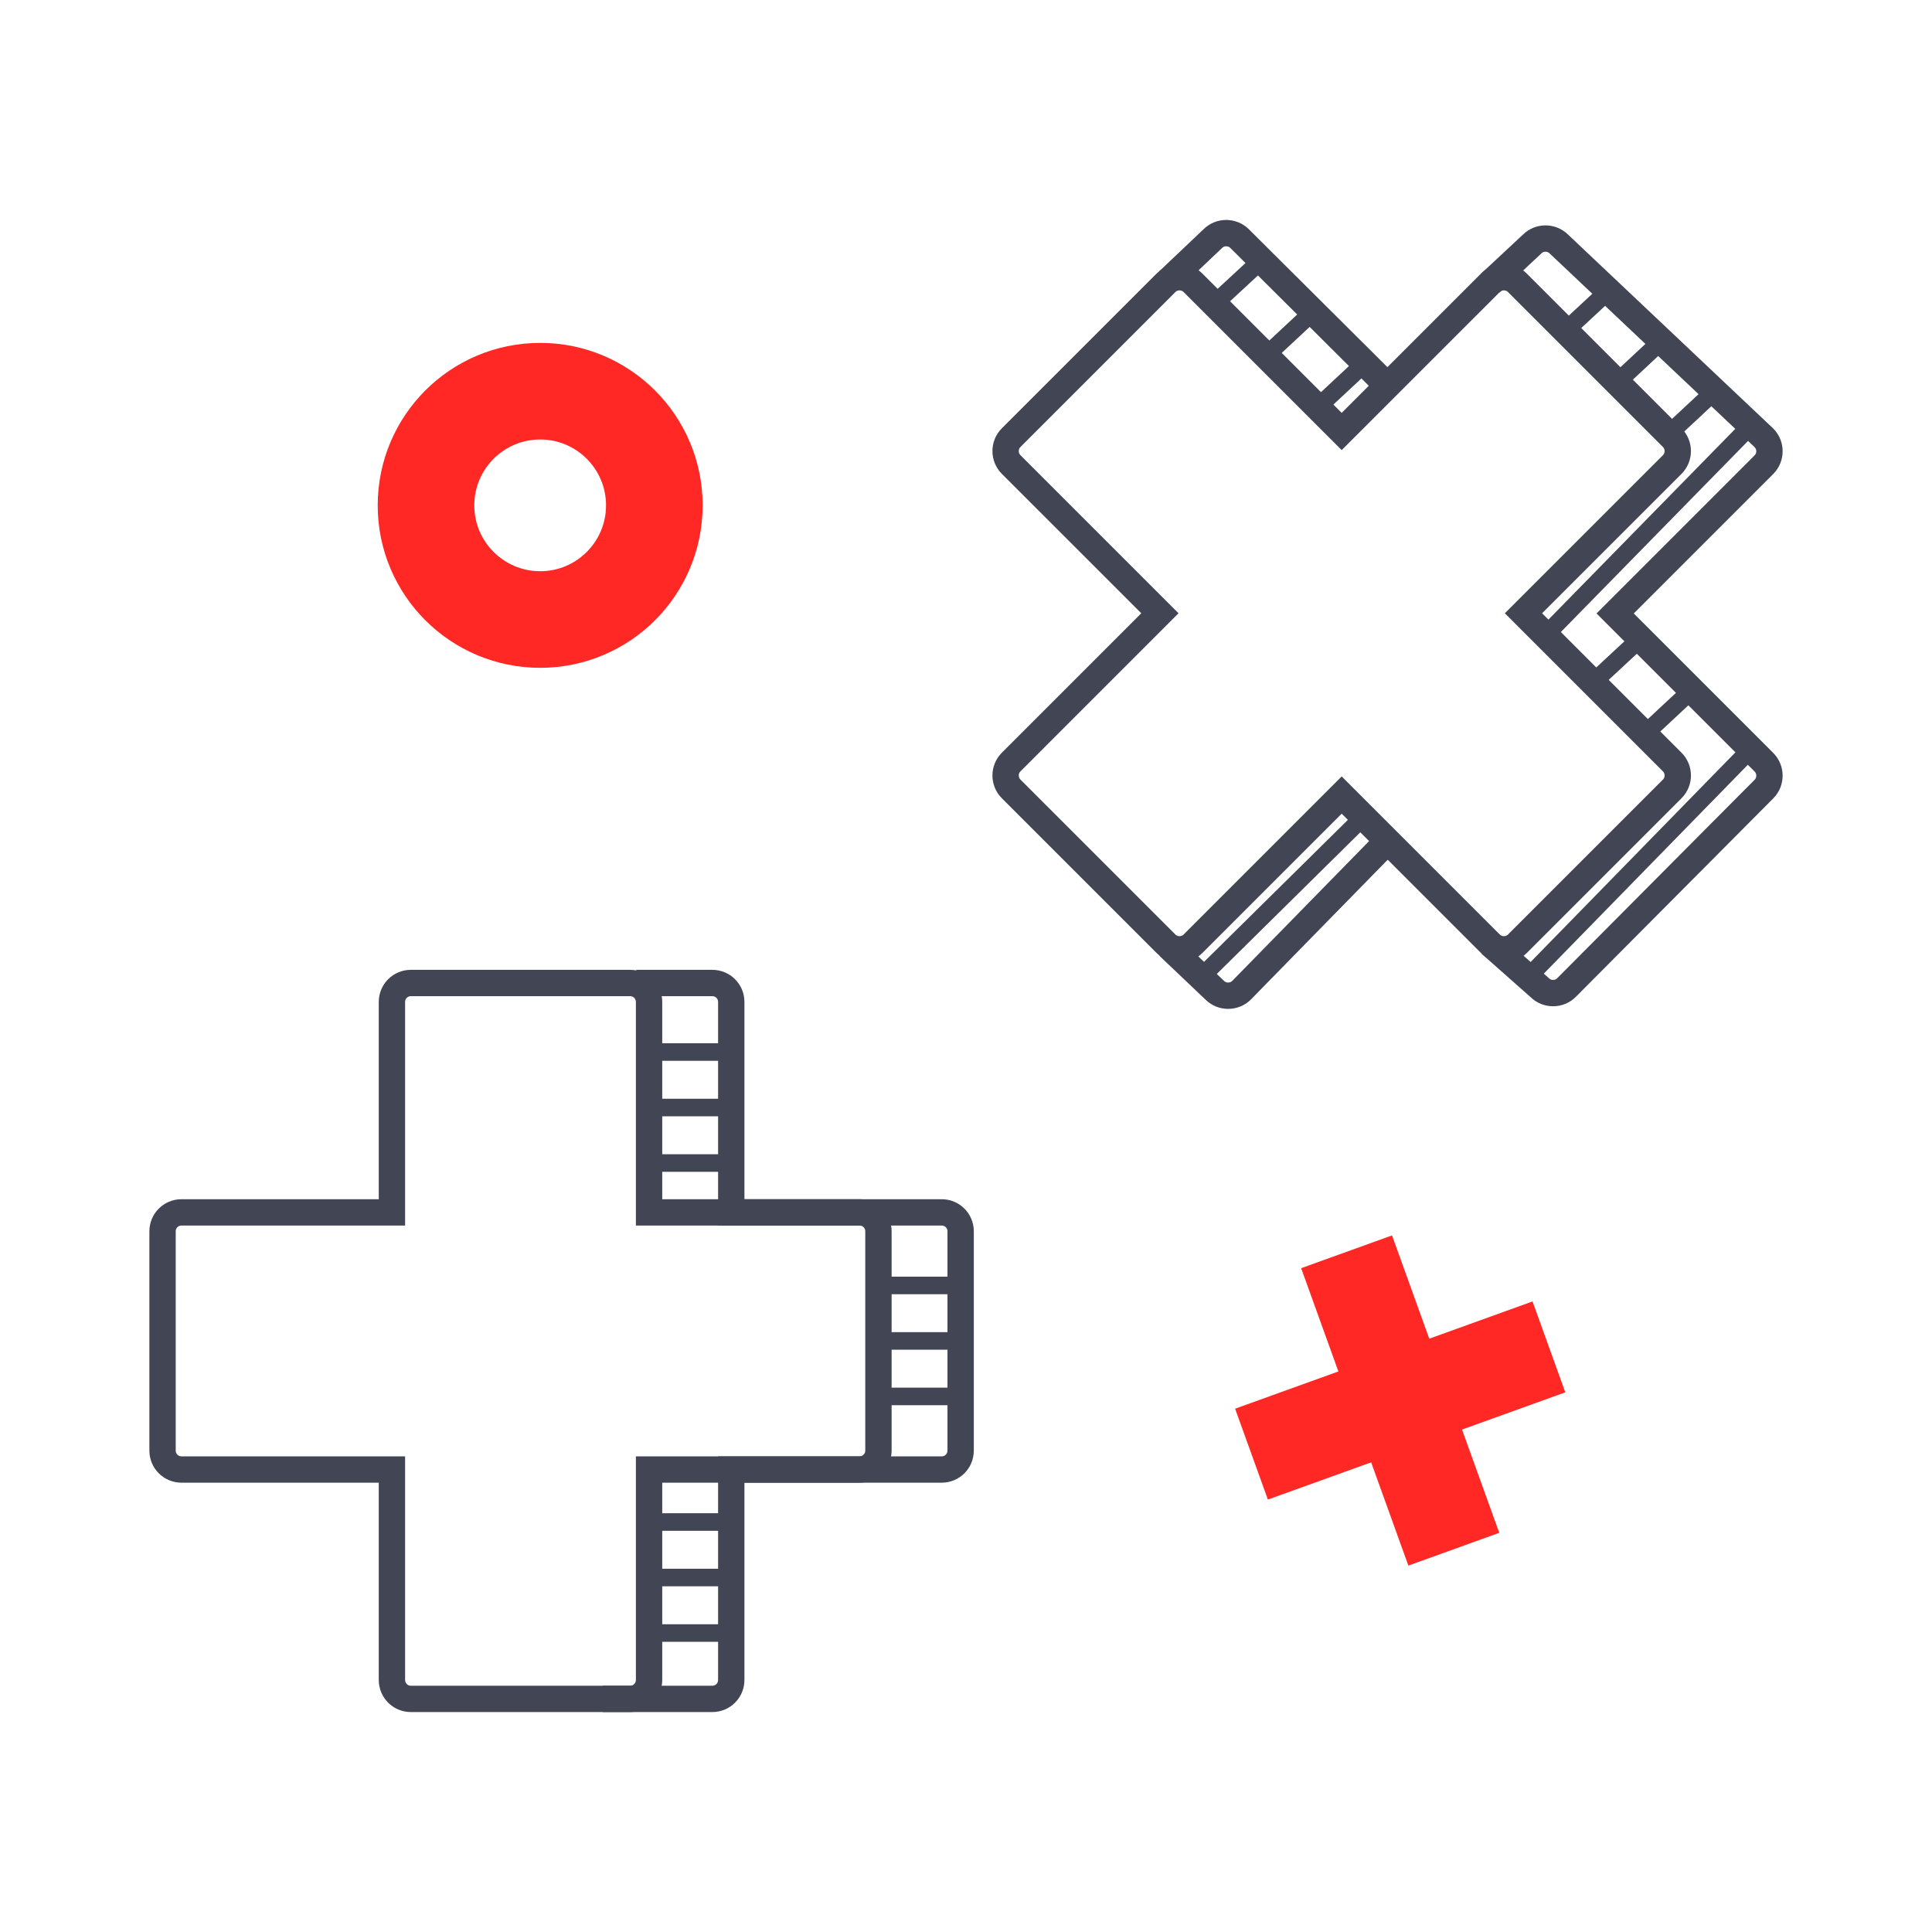
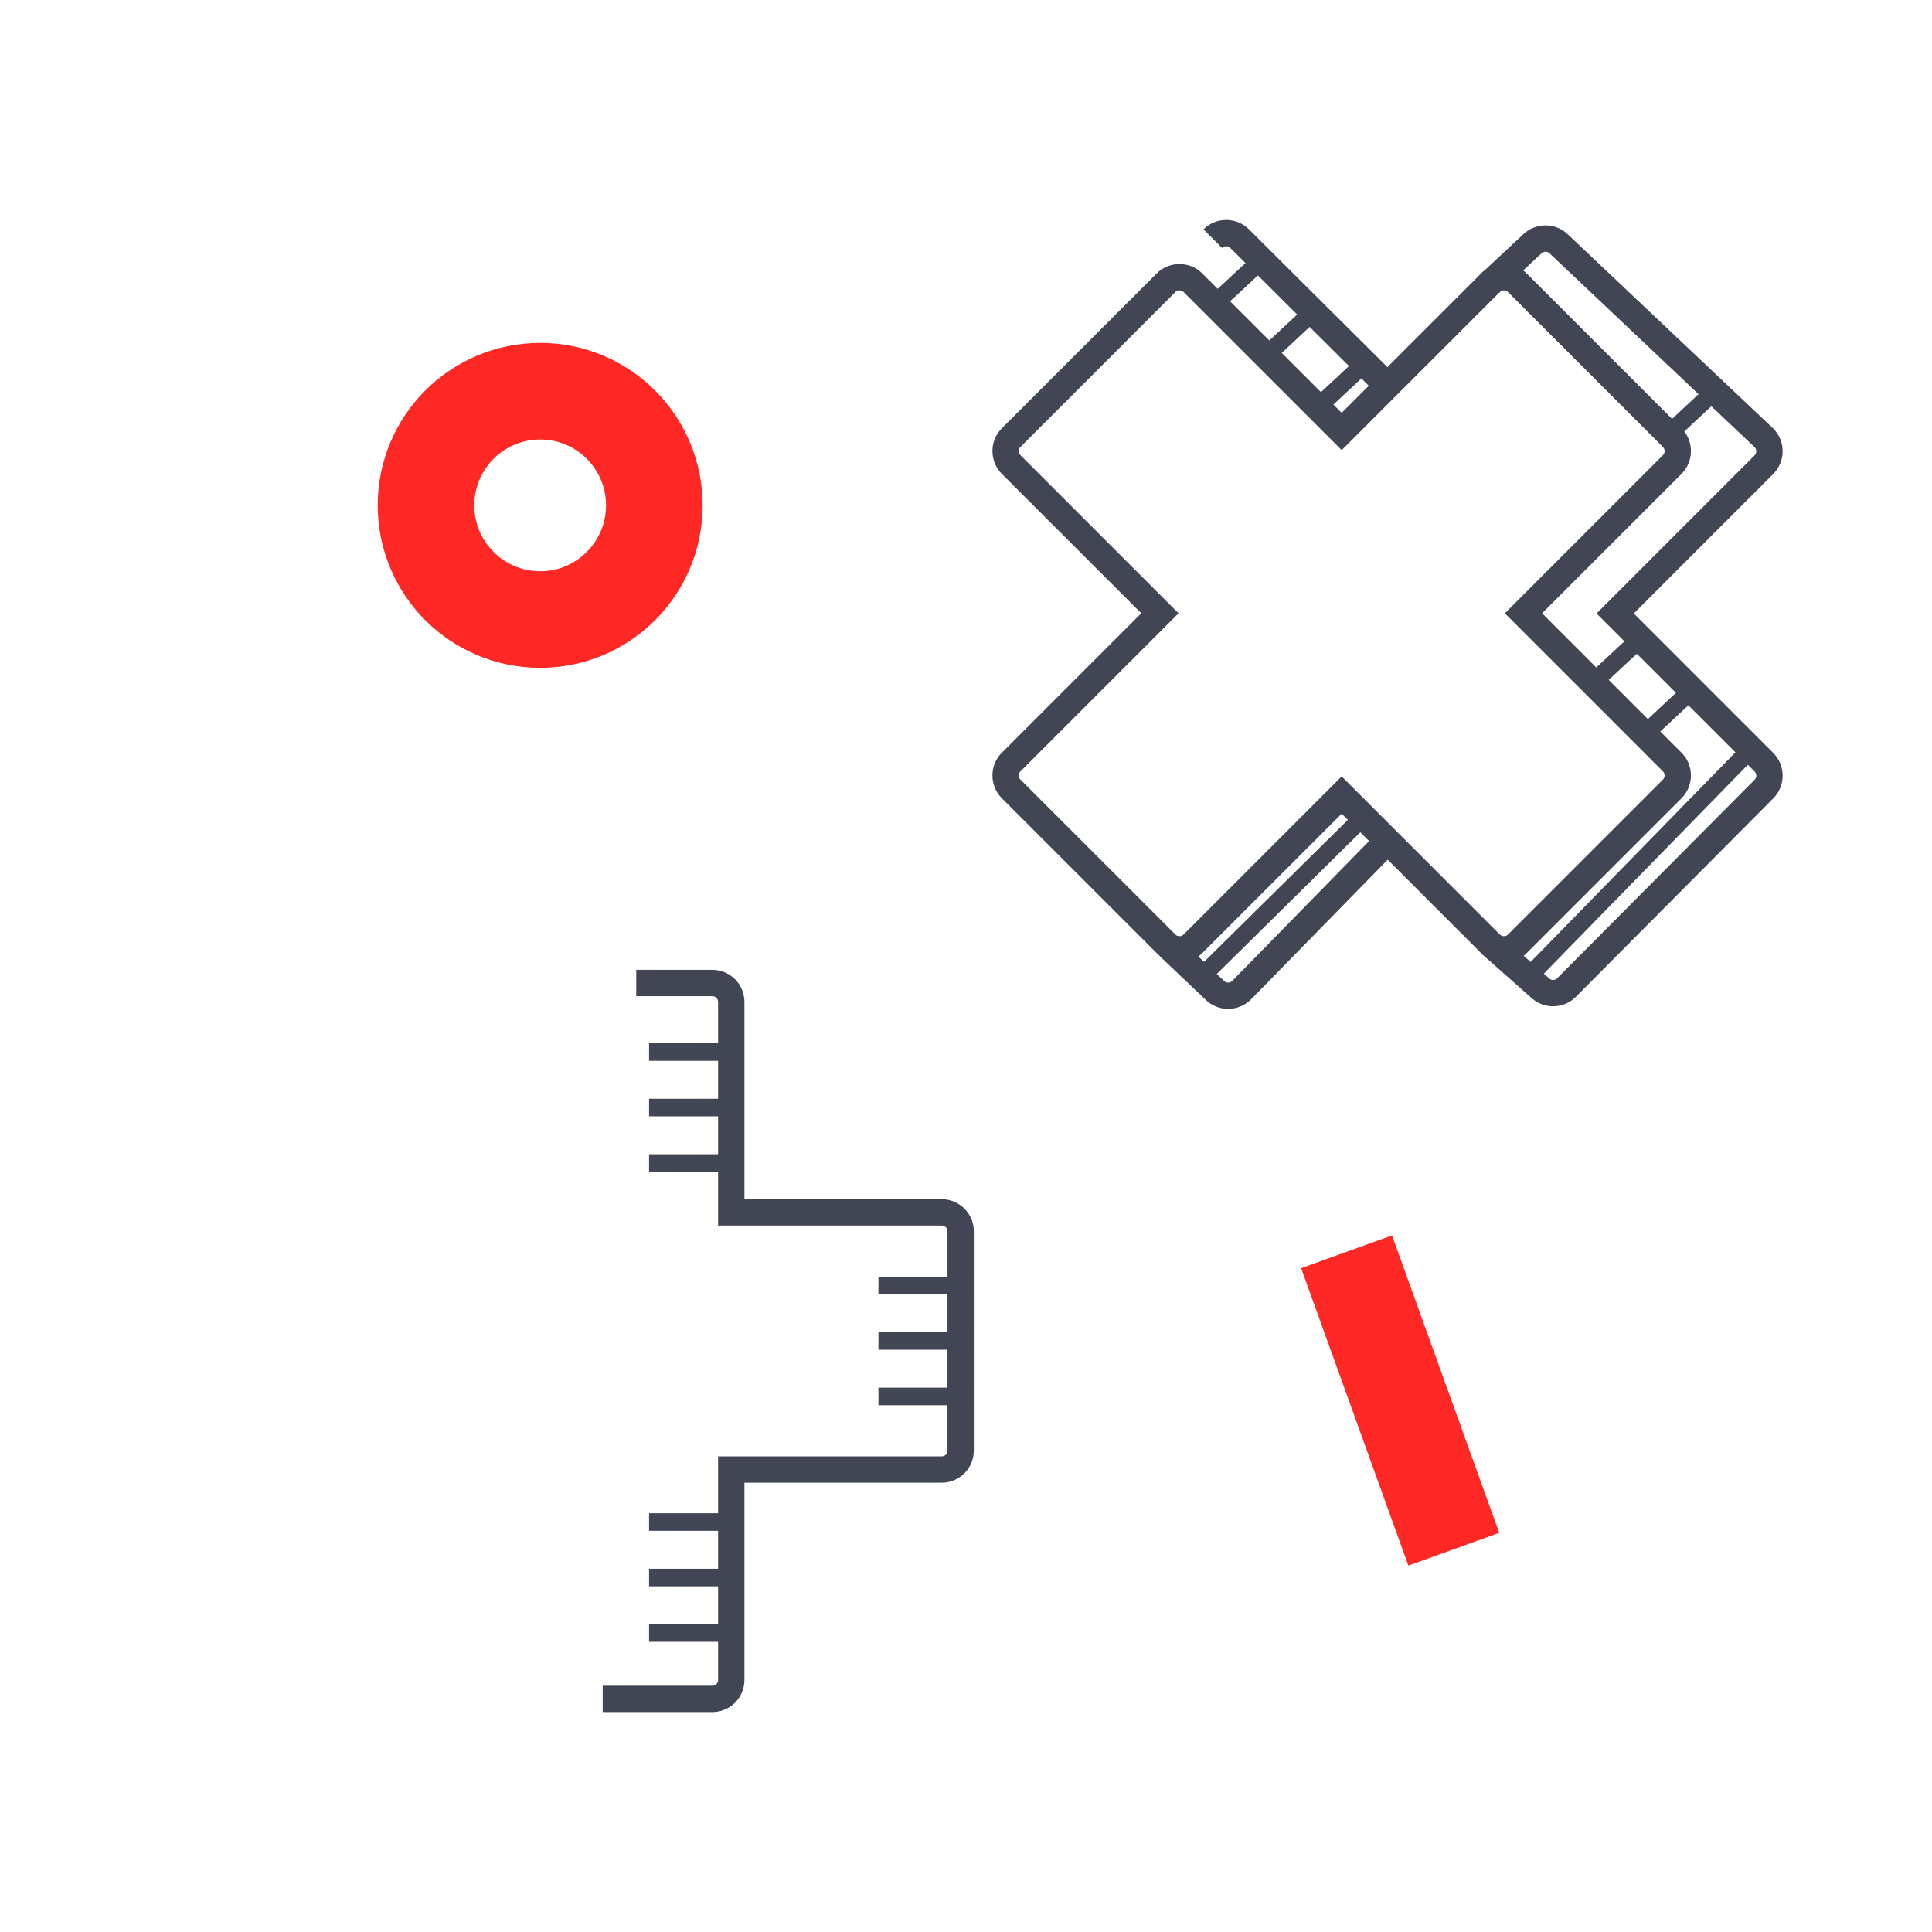
<svg xmlns="http://www.w3.org/2000/svg" width="110" height="110" viewBox="0 0 110 110" fill="none">
-   <path d="M48.935 69.028H36.955V57.047C36.955 56.447 36.475 55.968 35.875 55.968H23.395C22.795 55.968 22.315 56.447 22.315 57.047V69.028H10.335C9.735 69.028 9.255 69.507 9.255 70.108V82.588C9.255 83.188 9.735 83.668 10.335 83.668H22.315V95.648C22.315 96.248 22.795 96.728 23.395 96.728H35.875C36.475 96.728 36.955 96.248 36.955 95.648V83.668H48.935C49.535 83.668 50.015 83.188 50.015 82.588V70.108C50.015 69.507 49.535 69.028 48.935 69.028Z" stroke="#424654" stroke-width="1.5" stroke-miterlimit="10" />
  <path d="M34.315 96.728H40.555C41.155 96.728 41.635 96.248 41.635 95.648V83.668H53.615C54.215 83.668 54.695 83.188 54.695 82.588V70.108C54.695 69.507 54.215 69.028 53.615 69.028H41.635V57.047C41.635 56.447 41.155 55.968 40.555 55.968H36.225" stroke="#424654" stroke-width="1.5" stroke-miterlimit="10" />
  <path d="M36.955 59.898H41.635" stroke="#424654" stroke-miterlimit="10" />
  <path d="M36.955 63.058H41.635" stroke="#424654" stroke-miterlimit="10" />
  <path d="M36.955 66.218H41.635" stroke="#424654" stroke-miterlimit="10" />
  <path d="M50.015 73.188H54.695" stroke="#424654" stroke-miterlimit="10" />
  <path d="M50.015 76.347H54.695" stroke="#424654" stroke-miterlimit="10" />
  <path d="M50.015 79.507H54.695" stroke="#424654" stroke-miterlimit="10" />
  <path d="M36.955 86.657H41.635" stroke="#424654" stroke-miterlimit="10" />
  <path d="M36.955 89.817H41.635" stroke="#424654" stroke-miterlimit="10" />
  <path d="M36.955 92.978H41.635" stroke="#424654" stroke-miterlimit="10" />
  <path d="M84.86 16.098L76.39 24.567L67.92 16.098C67.5 15.678 66.81 15.678 66.39 16.098L57.57 24.918C57.15 25.337 57.15 26.027 57.57 26.448L66.04 34.917L57.57 43.388C57.15 43.807 57.15 44.498 57.57 44.917L66.39 53.737C66.81 54.157 67.5 54.157 67.92 53.737L76.39 45.267L84.86 53.737C85.28 54.157 85.97 54.157 86.39 53.737L95.21 44.917C95.63 44.498 95.63 43.807 95.21 43.388L86.74 34.917L95.21 26.448C95.63 26.027 95.63 25.337 95.21 24.918L86.39 16.098C85.97 15.678 85.28 15.678 84.86 16.098Z" stroke="#424654" stroke-width="1.5" stroke-miterlimit="10" />
  <path d="M84.86 53.748L87.66 56.227C88.08 56.648 88.77 56.648 89.19 56.227L100.43 44.928C100.85 44.508 100.85 43.818 100.43 43.398L91.96 34.928L100.43 26.457C100.85 26.038 100.85 25.348 100.43 24.927L88.76 13.898C88.34 13.477 87.65 13.477 87.23 13.898L84.86 16.108" stroke="#424654" stroke-width="1.5" stroke-miterlimit="10" />
  <path d="M66.53 53.877L69.16 56.377C69.58 56.797 70.27 56.797 70.69 56.377L79.01 47.877" stroke="#424654" stroke-width="1.5" stroke-miterlimit="10" />
-   <path d="M79 21.968L70.58 13.588C70.16 13.168 69.47 13.168 69.05 13.588L66.52 15.988" stroke="#424654" stroke-width="1.5" stroke-miterlimit="10" />
+   <path d="M79 21.968L70.58 13.588C70.16 13.168 69.47 13.168 69.05 13.588" stroke="#424654" stroke-width="1.5" stroke-miterlimit="10" />
  <path d="M69.13 17.308L71.82 14.818" stroke="#424654" stroke-miterlimit="10" />
  <path d="M72.22 20.117L74.9 17.617" stroke="#424654" stroke-miterlimit="10" />
  <path d="M75.31 22.918L77.99 20.418" stroke="#424654" stroke-miterlimit="10" />
-   <path d="M89.09 18.867L91.78 16.367" stroke="#424654" stroke-miterlimit="10" />
-   <path d="M92.18 21.667L94.86 19.167" stroke="#424654" stroke-miterlimit="10" />
  <path d="M95.27 24.467L97.95 21.967" stroke="#424654" stroke-miterlimit="10" />
  <path d="M90.44 39.097L93.12 36.608" stroke="#424654" stroke-miterlimit="10" />
  <path d="M93.52 41.907L96.2 39.407" stroke="#424654" stroke-miterlimit="10" />
  <path d="M87 55.638L99.65 42.688" stroke="#424654" stroke-miterlimit="10" />
  <path d="M68.38 55.638L77.63 46.507" stroke="#424654" stroke-miterlimit="10" />
-   <path d="M87.99 36.167L99.45 24.468" stroke="#424654" stroke-miterlimit="10" />
-   <path d="M71.255 82.792L88.188 76.686" stroke="#FF2825" stroke-width="5.5" />
  <path d="M76.669 71.272L82.774 88.205" stroke="#FF2825" stroke-width="5.5" />
  <circle cx="30.755" cy="28.773" r="6.5" stroke="#FF2825" stroke-width="5.5" />
</svg>